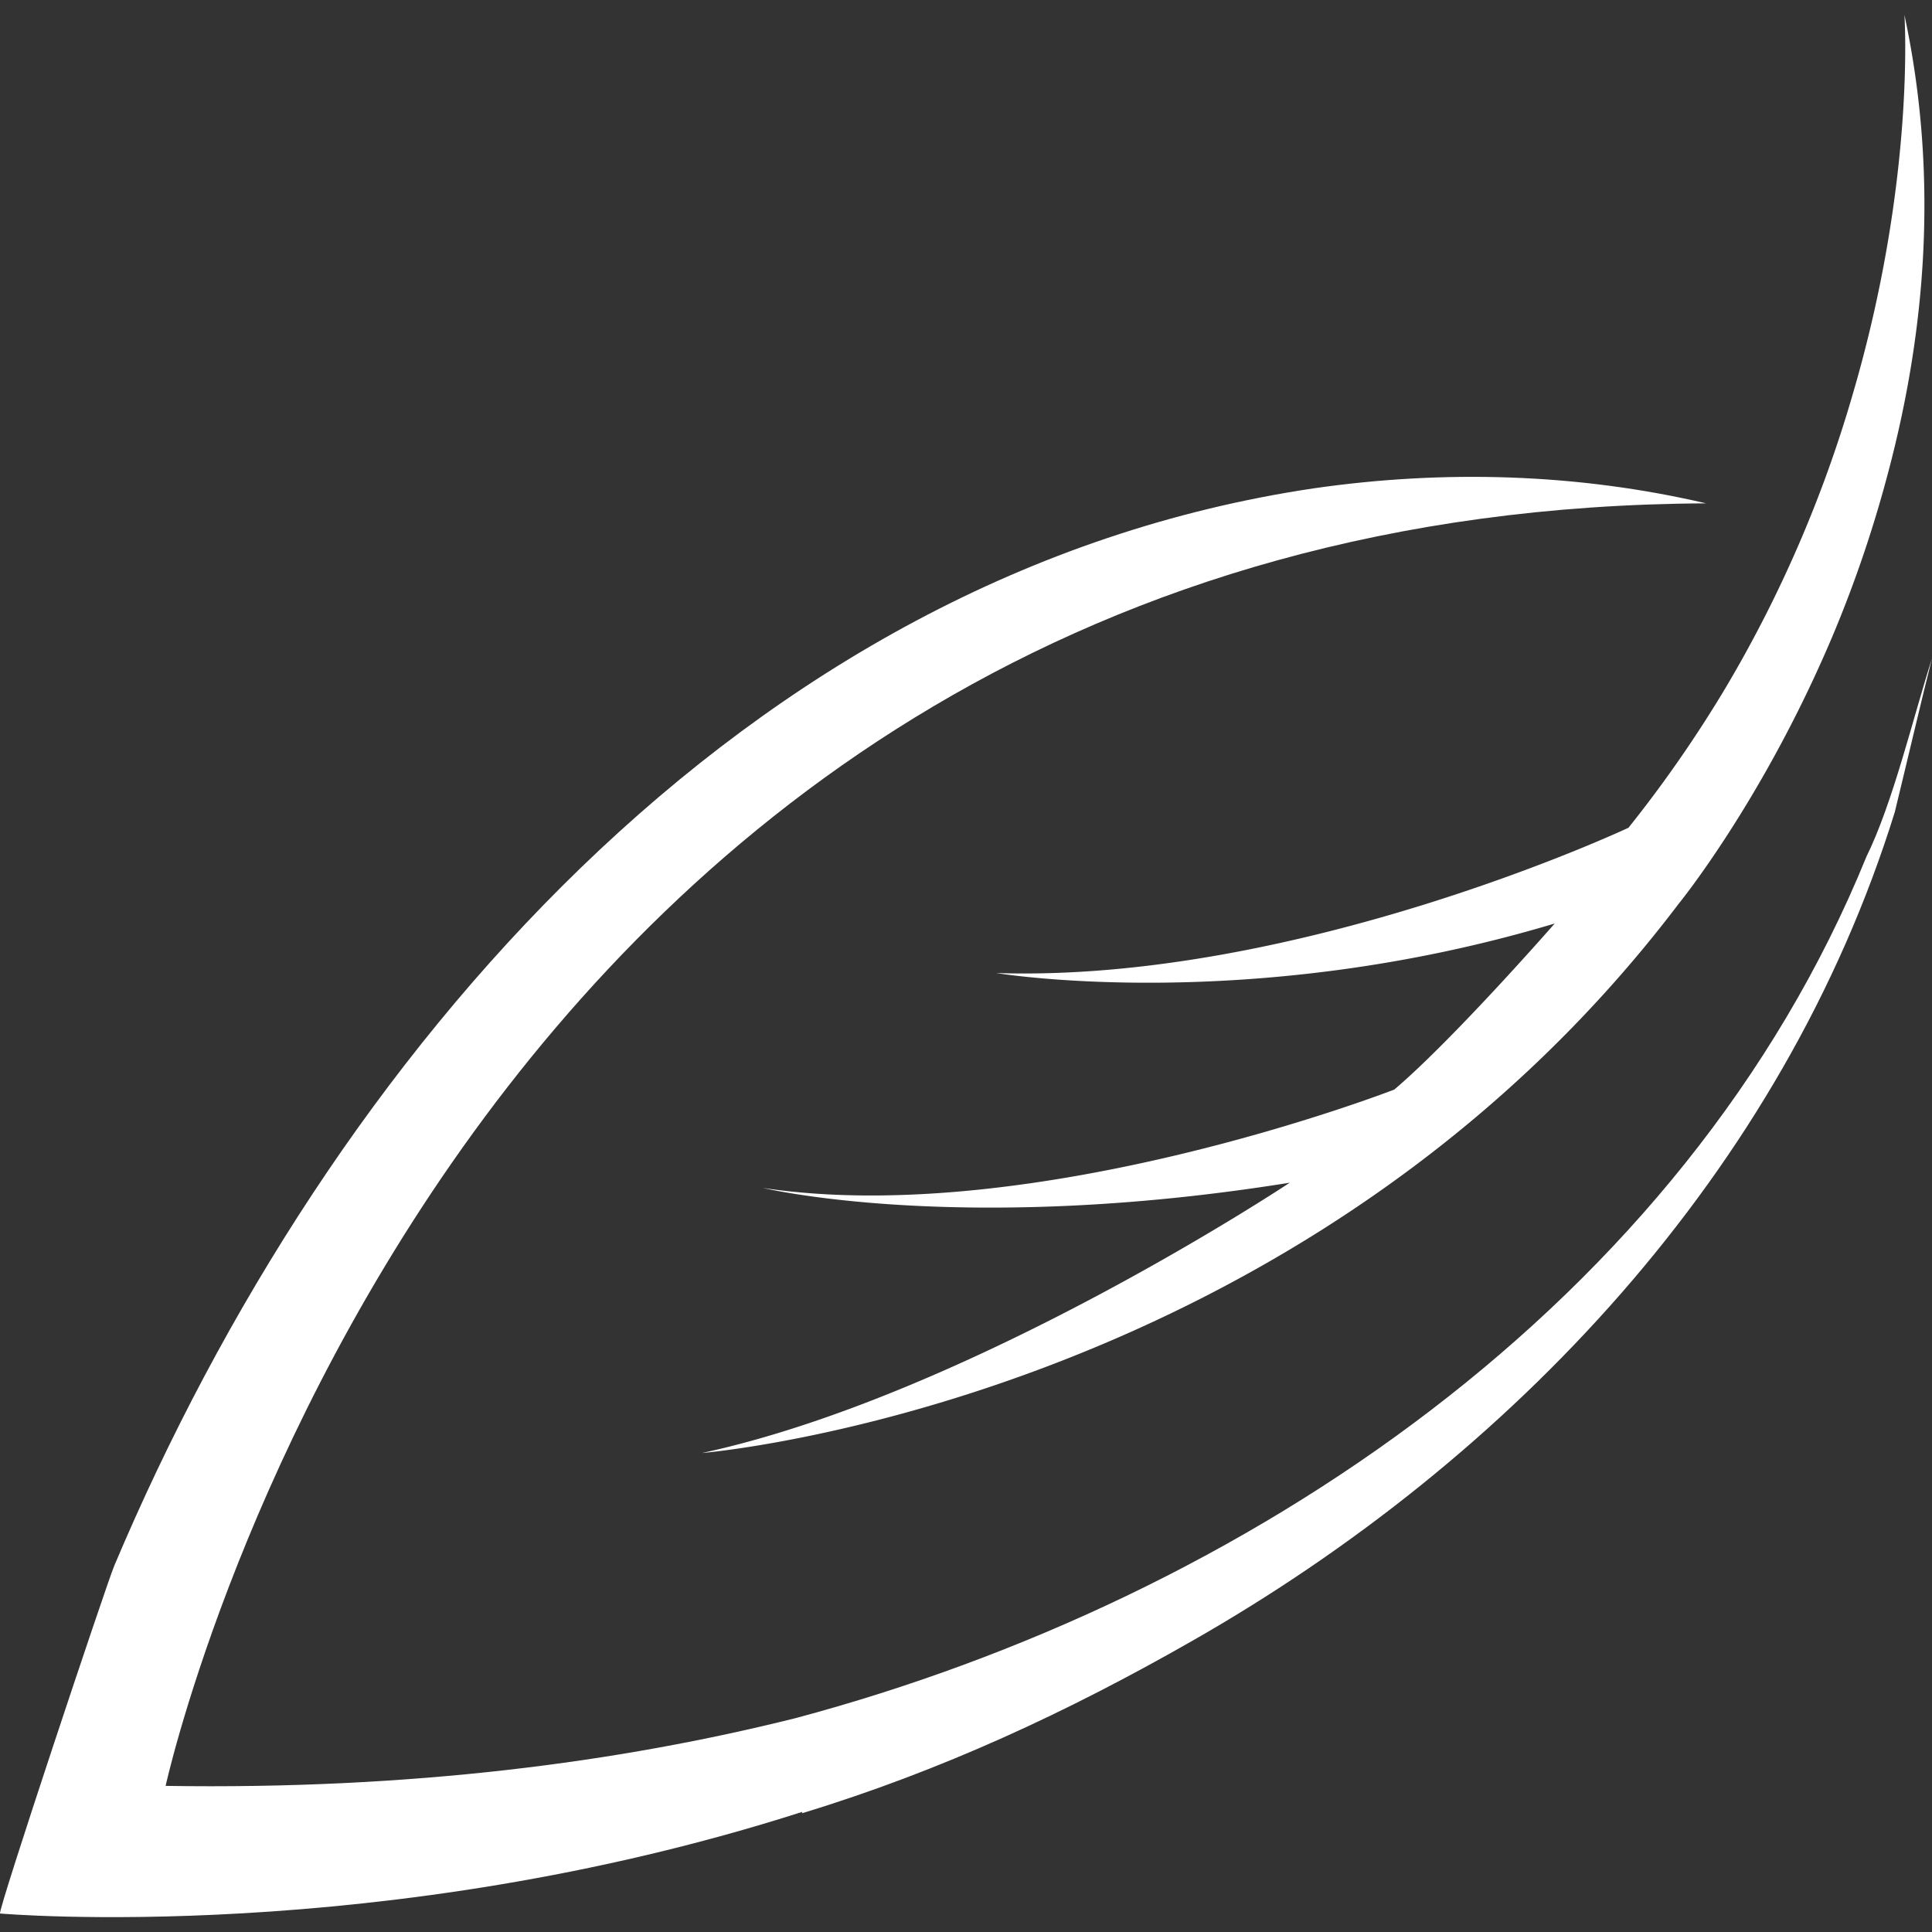
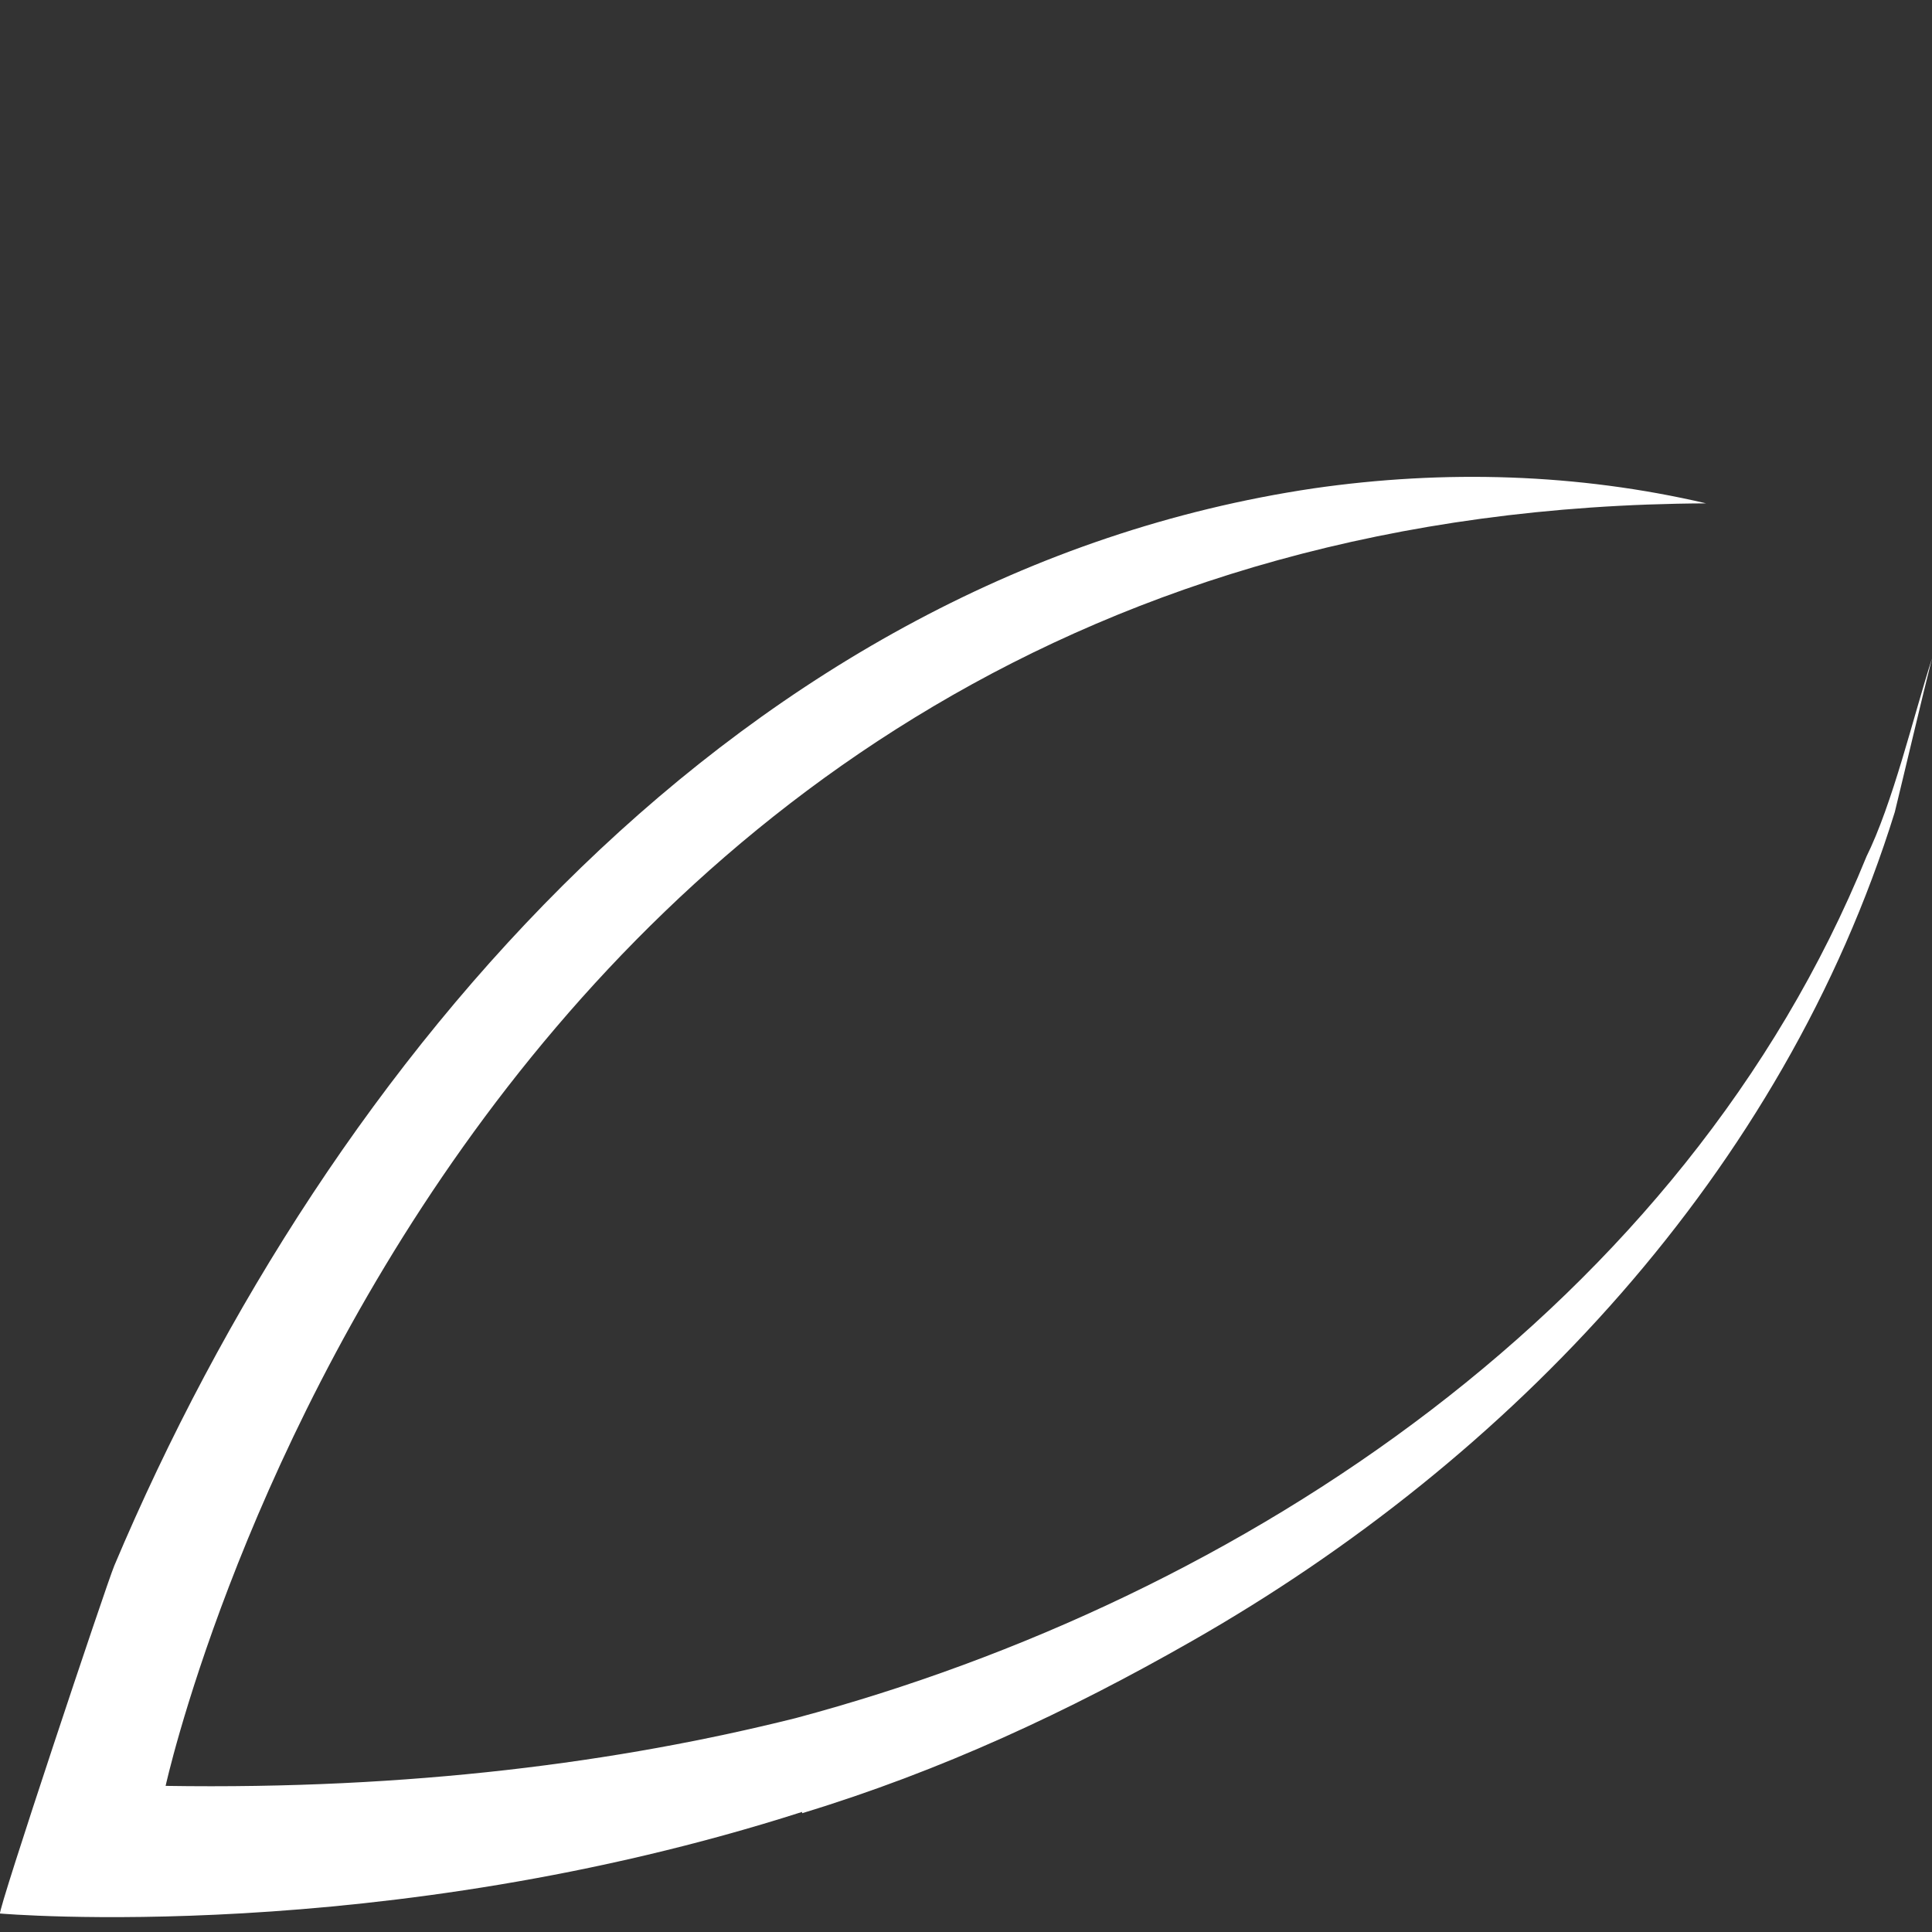
<svg xmlns="http://www.w3.org/2000/svg" width="65" height="65" fill="none">
  <rect width="100%" height="100%" fill="#333333" stroke="none" />
-   <path d="M33.505 32.735s8.505 1.424 18.802-1.665c0 0-3.41 3.9-5.397 5.587 0 0-12.067 4.69-21.241 3.31 0 0 6.649 1.6 17.723-.176 0 0-10.75 7.144-19.774 9.094 0 0 20.098-1.643 32.855-18.473 0 0 2.828-3.462 5.16-8.963a41.266 41.266 0 001.813-5.259c1.252-4.58 1.856-9.949.626-15.69 0 0 .388 5.544-1.749 12.798a42.476 42.476 0 01-4.252 9.817 42.444 42.444 0 01-3.282 4.733s-11.138 5.238-21.327 4.887h.043z" fill="#fff" />
  <path d="M62.798 28.812c-6.13 15.055-20.939 24.96-36.028 28.992-5.958 1.49-12.952 2.41-21.198 2.28 0 0 9.412-42.952 51.83-43.149-4.318-1.008-8.808-1.14-13.212-.504C25.043 19.28 11.098 35.496 3.845 52.676c-.26.614-3.95 11.68-3.843 11.702 0 0 12.823 1.118 26.984-3.418v.044c4.684-1.425 8.958-3.419 13.103-5.786 10.772-6.136 19.903-15.8 23.659-27.896.28-1.14.95-3.988 1.252-5.171-.626 1.95-1.317 4.886-2.223 6.705l.021-.044z" fill="#fff" />
</svg>